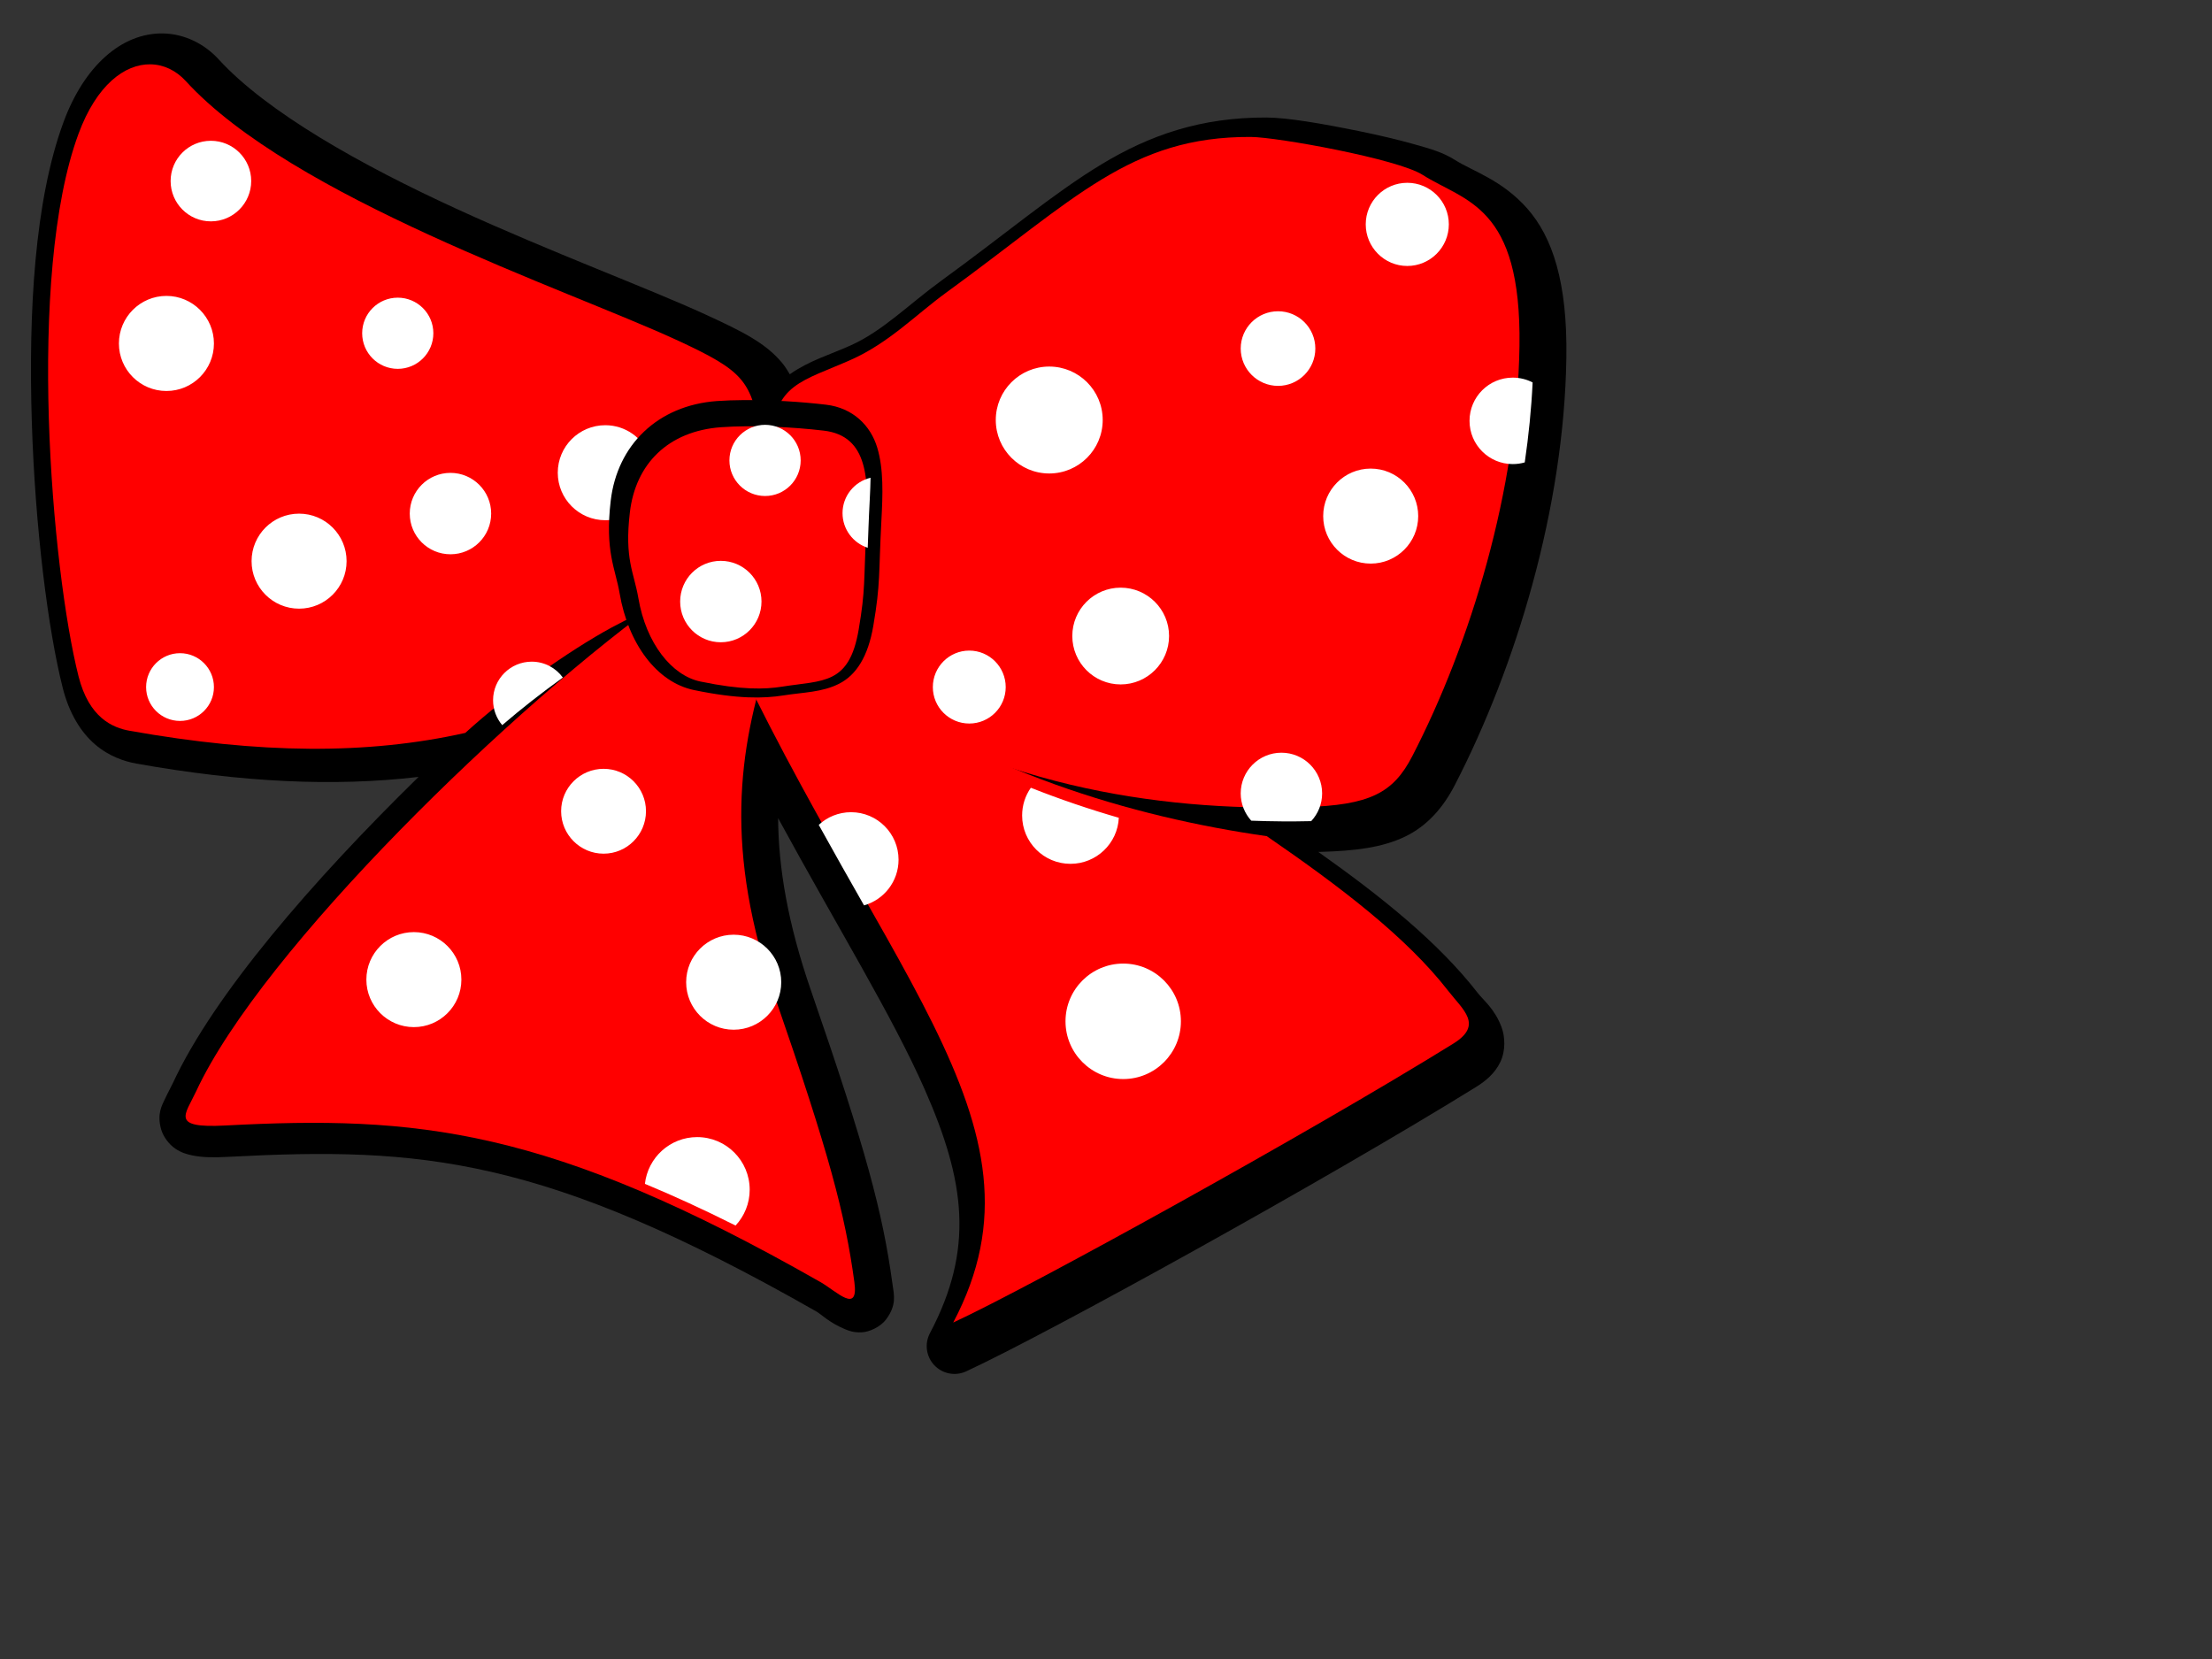
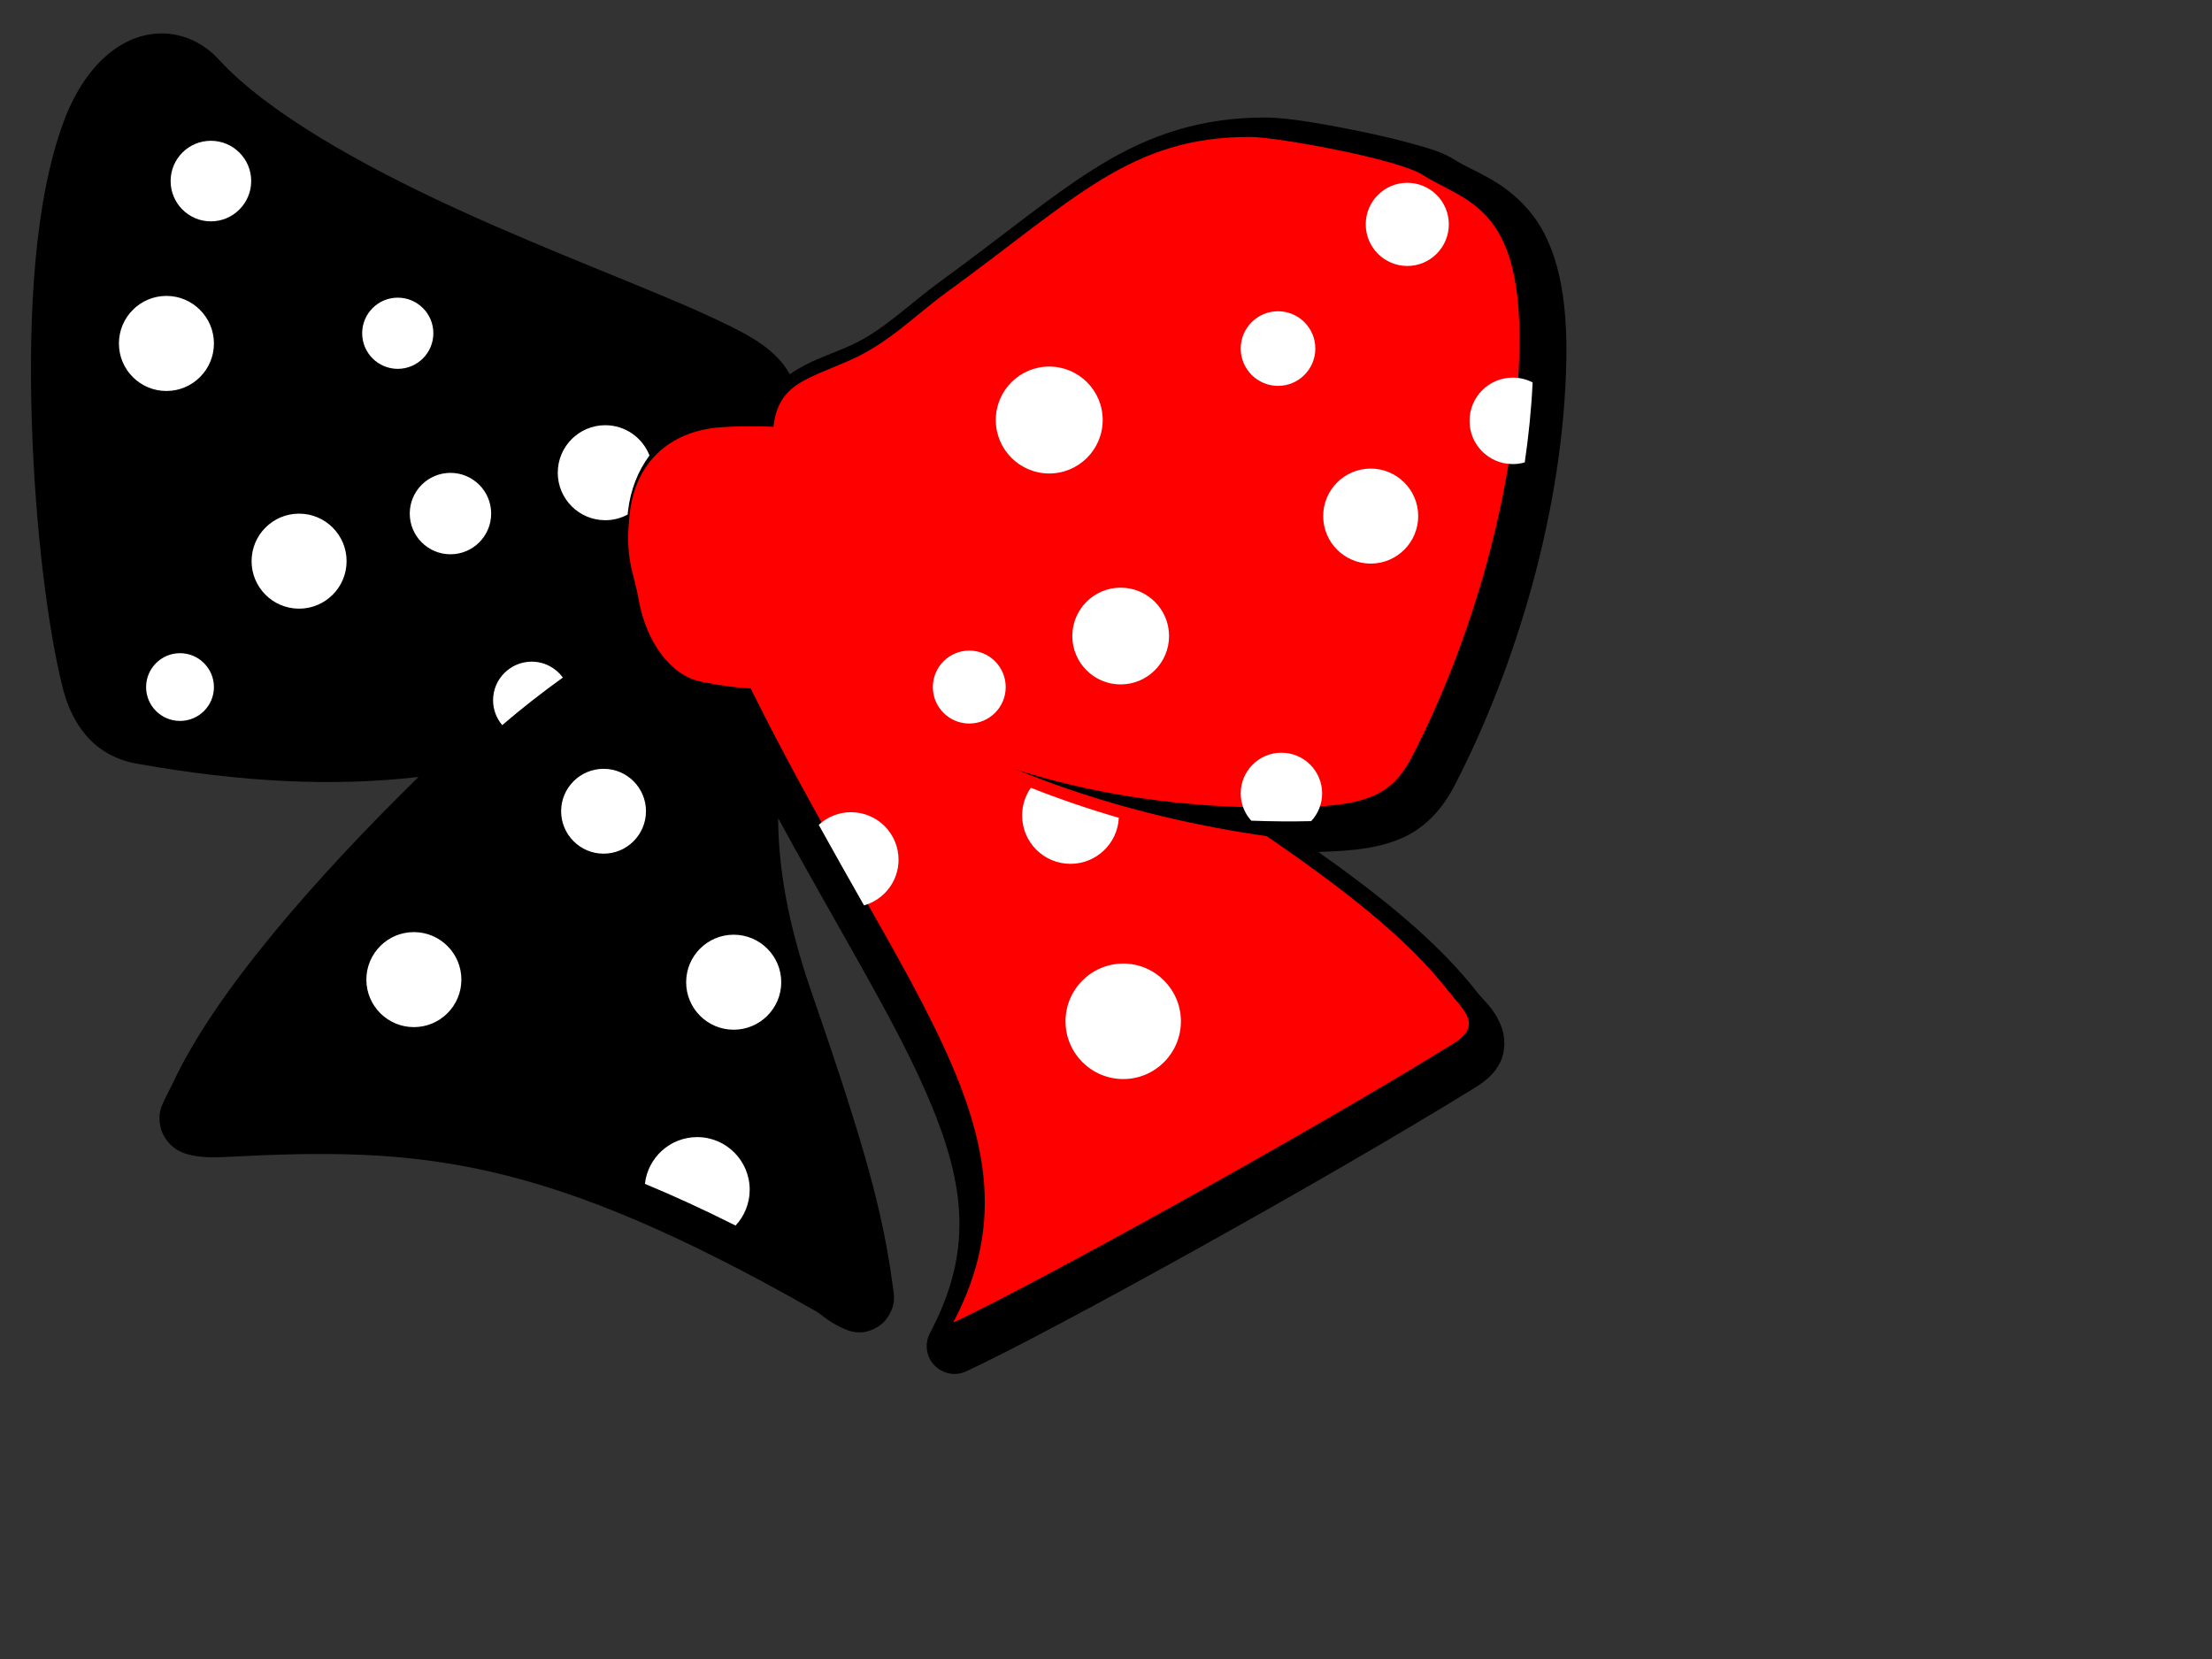
<svg xmlns="http://www.w3.org/2000/svg" width="640" height="480">
  <rect width="100%" height="100%" fill="#333333" stroke="none" />
  <title>minnie mouse bow</title>
  <g>
    <title>Layer 1</title>
    <path d="m209.706,146.603c-7.487,0.113 -12.277,3.514 -12.817,10.762c5.438,2.784 10.99,5.148 16.021,6.784c1.389,-2.124 3.696,-3.286 6.74,-3.558c0.829,-3.728 1.998,-7.577 2.851,-11.844c-4.791,-1.454 -9.119,-2.199 -12.795,-2.144zm3.204,17.546c-2.836,4.337 -1.831,12.696 4.641,25.788c43.924,88.855 85.46,133.793 89.318,179.145c32.396,-17.423 77.391,-42.784 106.754,-60.768c-0.961,-1.192 -2.01,-2.422 -3.005,-3.713c-12.035,-15.597 -32.501,-28.842 -49.3,-44.747c-3.967,-3.757 -9.378,-9.745 -15.711,-16.971c-34.424,-6.829 -71.483,-19.931 -104.323,-43.732c-19.85,-14.386 -23.409,-23.892 -22.496,-33.389c-1.843,-0.412 -3.813,-0.942 -5.878,-1.613z" stroke-width="1px" fill-rule="evenodd" fill="#ff0000" id="path2315" />
    <path d="m217.473,152.304c-5.421,1.572 -13.593,6.122 -25.434,14.452c-0.55,0.489 -1.087,0.943 -1.657,1.458c-36.592,33.088 -97.056,107.474 -114.974,151.899c47.159,-1.568 84.238,3.909 151.634,41.146c-2.321,-15.586 -6.395,-34.708 -14.386,-67.884c-11.127,-46.197 -6.973,-76.694 1.105,-106.665c4.673,-17.338 8.05,-31.285 3.734,-34.406c-0.007,0.002 -0.015,-0.002 -0.022,0z" stroke-width="1px" fill-rule="evenodd" fill="#ff0000" id="path2313" />
    <path d="m47.087,9.675c-11.863,-0.155 -22.688,9.345 -28.693,25.605c-8.451,22.883 -10.153,55.278 -9.199,86.46c0.954,31.182 4.744,60.623 8.953,77.284c1.854,7.338 5.222,12.799 9.333,16.338c4.111,3.54 8.677,4.979 11.996,5.573c30.399,5.414 57.059,6.731 81.625,3.85c-30.8,30.16 -59.225,63.035 -71.061,88.542c-0.604,1.302 -1.418,2.706 -2.261,4.521c-0.842,1.814 -2.448,4.363 -1.164,8.885c0.642,2.261 2.382,4.452 4.118,5.618c1.736,1.167 3.374,1.632 4.924,1.947c3.101,0.631 6.24,0.633 10.587,0.403c55.56,-2.928 91.162,-0.154 170.056,44.808c1.246,0.711 3.608,3.158 8.169,5.059c1.14,0.475 2.57,1.023 4.835,0.917c2.264,-0.106 5.455,-1.587 7.05,-3.715c3.189,-4.256 2.288,-7.193 1.857,-10.34c-2.827,-20.664 -7.669,-38.881 -23.545,-84.76c-6.764,-19.547 -9.436,-35.598 -9.535,-49.956c17.342,31.856 33.046,57.195 42.458,78.582c11.652,26.475 14.357,46.045 1.478,70.413c-1.622,3.052 -1.111,6.8 1.269,9.306c2.38,2.507 6.095,3.212 9.227,1.751c23.362,-10.786 104.308,-55.506 147.406,-82.208c2.969,-1.84 5.532,-3.984 7.117,-7.274c1.586,-3.29 1.377,-7.402 0.358,-10.094c-2.037,-5.385 -5.161,-7.675 -6.848,-9.848c-11.467,-14.767 -27.968,-27.964 -46.196,-40.869c0.22,-0.006 0.452,0.006 0.671,0c10.189,-0.294 17.832,-1.258 24.396,-4.387c6.565,-3.129 11.185,-8.605 14.437,-14.906c17.683,-34.231 31.645,-80.163 32.296,-123.726c0.326,-21.804 -4.031,-34.858 -11.325,-43.129c-7.294,-8.271 -15.856,-10.831 -20.815,-13.988c-3.593,-2.288 -7.258,-3.299 -11.996,-4.633c-4.739,-1.334 -10.223,-2.617 -15.712,-3.738c-10.978,-2.242 -20.866,-3.934 -26.903,-3.962c-19.025,-0.086 -33.867,5.114 -47.874,13.608c-14.007,8.494 -27.481,19.98 -46.129,33.528c-9.643,7.006 -17.024,14.65 -26.433,18.845c-6.168,2.75 -11.83,4.361 -17.301,8.169c-0.063,0.044 -0.116,0.112 -0.179,0.157c-0.71,-1.194 -1.44,-2.365 -2.394,-3.492c-4.777,-5.633 -11.279,-8.884 -21.89,-13.764c-16.736,-7.697 -44.537,-17.966 -72.136,-30.618c-27.598,-12.652 -54.82,-27.925 -68.846,-43.264c-4.143,-4.531 -9.974,-7.417 -16.182,-7.498z" stroke-width="1px" fill-rule="evenodd" fill="#000000" id="path2297" />
    <path d="m212.706,142.603c-12.248,0.185 -17.285,9.133 -8.286,29.412c48.383,109.041 102.397,151.939 71.375,210.635c21.746,-10.04 102.569,-54.601 144.695,-80.701c8.74,-5.415 2.795,-9.763 -1.48,-15.269c-12.112,-15.598 -31.241,-30.135 -52.482,-44.748c-39.147,-5.594 -83.616,-18.785 -122.244,-46.781c-31.093,-22.534 -22.243,-33.098 -18.783,-50.404c-4.791,-1.454 -9.119,-2.199 -12.795,-2.144z" stroke-width="1px" fill-rule="evenodd" fill="#ff0000" id="path2299" />
    <path d="m223.57,127.472c0.027,-16.329 8.798,-17.207 22.67,-23.392c11.011,-4.91 18.816,-13.095 27.53,-19.426c37.309,-27.104 53.29,-45.191 88.097,-45.033c7.674,0.035 42.511,6.367 49.709,10.951c12.277,7.817 28.665,8.651 28.053,49.585c-0.619,41.372 -14.105,85.895 -31.006,118.612c-5.534,10.723 -12.286,14.211 -31.499,14.765c-42.181,1.214 -92.66,-6.325 -135.837,-36.913c-36.708,-26.005 -17.765,-40.619 -17.717,-69.149z" stroke-width="1px" fill-rule="evenodd" fill="#ff0000" id="path2301" />
-     <path d="m43.493,18.608c-7.323,-0.095 -15.523,5.876 -20.772,20.087c-15.159,41.047 -7.749,126.302 0,156.981c3.04,12.037 9.885,14.883 14.761,15.756c37.597,6.695 68.752,6.977 97.141,0.619c12.774,-11.597 29.924,-23.757 42.383,-30.517c10.169,-5.517 14.593,-6.279 16.043,-4.287c1.03,-2.13 1.8,-4.201 2.408,-6.165c7.059,-22.804 11.454,1.321 15.27,-16.485c1.875,-8.753 11.85,-18.593 9.723,-28.285c-3.558,-16.21 -4.429,-18.629 -24.993,-28.086c-31.807,-14.629 -110.875,-41.052 -141.734,-74.8c-2.796,-3.057 -6.395,-4.767 -10.231,-4.817z" stroke-width="1px" fill-rule="evenodd" fill="#ff0000" id="path2303" />
-     <path d="m56.726,315.803c-3.098,6.675 -7.552,10.686 8.367,9.843c55.364,-2.918 93.552,0.425 172.257,45.279c4.744,2.704 11.138,9.463 9.843,0c-2.714,-19.836 -7.259,-37.035 -22.885,-82.191c-14.898,-43.052 -10.705,-71.487 -1.723,-99.417c9.247,-28.755 13.715,-47.424 -29.037,-17.225c-44.418,31.375 -117.745,102.602 -136.822,143.711z" stroke-width="1px" fill-rule="evenodd" fill="#ff0000" id="path2305" />
    <path d="m231.197,131.498c0.025,-13.81 8.133,-14.553 20.957,-19.784c10.179,-4.152 17.394,-11.075 25.449,-16.429c34.489,-22.924 49.262,-38.221 81.439,-38.087c7.094,0.03 39.297,5.385 45.951,9.261c11.349,6.611 26.499,7.317 25.933,41.938c-0.572,34.99 -13.039,72.646 -28.663,100.316c-5.115,9.069 -11.357,12.019 -29.118,12.487c-38.992,1.028 -85.656,-5.349 -125.569,-31.219c-33.934,-21.994 -16.423,-34.353 -16.379,-58.483z" stroke-width="1px" fill-rule="evenodd" fill="#ff0000" id="path2309" />
    <path d="m61.012,40.734c-6.435,0 -11.645,5.21 -11.645,11.645c0,6.435 5.21,11.668 11.645,11.668c6.435,0 11.668,-5.232 11.668,-11.668c0,-6.435 -5.232,-11.645 -11.668,-11.645zm346.159,12.154c-6.637,0 -12.021,5.384 -12.021,12.021c0,6.637 5.384,12.043 12.021,12.043c6.637,0 12.021,-5.406 12.021,-12.043c0,-6.637 -5.384,-12.021 -12.021,-12.021zm-359.02,32.727c-7.588,0 -13.745,6.179 -13.745,13.767c0,7.588 6.157,13.744 13.745,13.744c7.588,0 13.745,-6.156 13.745,-13.744c0,-7.588 -6.157,-13.767 -13.745,-13.767zm66.933,0.508c-5.686,0 -10.297,4.611 -10.297,10.298c0,5.687 4.611,10.298 10.297,10.298c5.687,0 10.298,-4.611 10.298,-10.298c0,-5.686 -4.611,-10.298 -10.298,-10.298zm254.698,3.933c-5.958,0 -10.806,4.826 -10.806,10.784c0,5.958 4.848,10.806 10.806,10.806c5.958,0 10.783,-4.848 10.783,-10.806c0,-5.958 -4.825,-10.784 -10.783,-10.784zm-66.205,15.999c-8.539,0 -15.468,6.929 -15.468,15.468c0,8.539 6.929,15.469 15.468,15.469c8.539,0 15.469,-6.93 15.469,-15.469c0,-8.539 -6.93,-15.468 -15.469,-15.468zm134.111,3.204c-6.909,0 -12.508,5.599 -12.508,12.507c0,6.909 5.599,12.508 12.508,12.508c1.207,0 2.364,-0.167 3.469,-0.486c1.135,-7.735 1.92,-15.47 2.276,-23.137c-1.723,-0.891 -3.673,-1.392 -5.745,-1.392zm-262.564,13.767c-7.588,0 -13.745,6.157 -13.745,13.745c0,7.588 6.157,13.744 13.745,13.744c2.346,0 4.541,-0.597 6.474,-1.635c0.038,-0.355 0.067,-0.693 0.111,-1.06c0.722,-6.123 2.879,-11.563 6.209,-16.043c-2.001,-5.118 -6.97,-8.751 -12.794,-8.751zm221.462,12.551c-7.588,0 -13.745,6.157 -13.745,13.745c0,7.588 6.157,13.745 13.745,13.745c7.588,0 13.745,-6.157 13.745,-13.745c0,-7.588 -6.157,-13.745 -13.745,-13.745zm-266.254,1.238c-6.502,0 -11.778,5.277 -11.778,11.778c0,6.501 5.276,11.778 11.778,11.778c6.501,0 11.778,-5.277 11.778,-11.778c0,-6.501 -5.277,-11.778 -11.778,-11.778zm-43.798,11.8c-7.588,0 -13.745,6.157 -13.745,13.745c0,7.588 6.157,13.745 13.745,13.745c7.588,0 13.745,-6.157 13.745,-13.745c0,-7.588 -6.157,-13.745 -13.745,-13.745zm237.704,21.413c-7.723,0 -13.987,6.264 -13.987,13.987c0,7.724 6.264,14.01 13.987,14.01c7.724,0 14.01,-6.286 14.01,-14.01c0,-7.723 -6.286,-13.987 -14.01,-13.987zm-43.797,18.208c-5.822,0 -10.541,4.741 -10.541,10.563c0,5.822 4.719,10.54 10.541,10.54c5.822,0 10.541,-4.718 10.541,-10.54c0,-5.822 -4.719,-10.563 -10.541,-10.563zm-228.357,0.751c-5.415,0 -9.811,4.397 -9.811,9.812c0,5.414 4.397,9.789 9.811,9.789c5.415,0 9.811,-4.375 9.811,-9.789c0,-5.415 -4.397,-9.812 -9.811,-9.812zm101.76,2.453c-6.162,0 -11.182,4.998 -11.182,11.16c0,2.746 1,5.259 2.652,7.203c5.474,-4.72 11.515,-9.44 17.545,-13.766c-2.03,-2.779 -5.312,-4.597 -9.015,-4.597zm216.91,26.341c-6.501,0 -11.778,5.276 -11.778,11.778c0,3.036 1.16,5.799 3.049,7.889c5.905,0.222 11.692,0.262 17.347,0.132c1.958,-2.103 3.16,-4.923 3.16,-8.021c0,-6.502 -5.277,-11.778 -11.778,-11.778zm-196.116,4.662c-6.773,0 -12.287,5.491 -12.287,12.264c0,6.773 5.514,12.287 12.287,12.287c6.773,0 12.264,-5.514 12.264,-12.287c0,-6.773 -5.491,-12.264 -12.264,-12.264zm123.614,5.48c-1.591,2.271 -2.519,5.04 -2.519,8.022c0,7.724 6.263,13.988 13.987,13.988c7.505,0 13.645,-5.905 13.988,-13.325c-8.466,-2.446 -16.976,-5.331 -25.456,-8.685zm-52.018,7.072c-3.608,0 -6.895,1.392 -9.347,3.668c4.537,8.202 8.918,15.931 13.103,23.291c5.762,-1.637 9.989,-6.93 9.989,-13.215c0,-7.588 -6.157,-13.744 -13.745,-13.744zm-126.487,34.693c-7.588,0 -13.745,6.157 -13.745,13.745c0,7.588 6.157,13.744 13.745,13.744c7.588,0 13.745,-6.156 13.745,-13.744c0,-7.588 -6.157,-13.745 -13.745,-13.745zm92.523,0.751c-7.588,0 -13.745,6.157 -13.745,13.745c0,7.588 6.157,13.745 13.745,13.745c7.588,0 13.767,-6.157 13.767,-13.745c0,-7.588 -6.179,-13.745 -13.767,-13.745zm112.72,8.353c-9.218,0 -16.706,7.488 -16.706,16.706c0,9.218 7.488,16.706 16.706,16.706c9.218,0 16.683,-7.488 16.683,-16.706c0,-9.218 -7.465,-16.706 -16.683,-16.706zm-123.283,50.206c-7.825,0 -14.264,5.924 -15.115,13.524c8.244,3.418 16.932,7.399 26.23,12.065c2.532,-2.72 4.088,-6.354 4.088,-10.364c0,-8.403 -6.8,-15.225 -15.203,-15.225z" stroke-miterlimit="4" stroke-linejoin="round" stroke-linecap="round" stroke-dashoffset="0" fill="#ffffff" id="path2307" />
-     <path d="m215.16,115.76c-2.666,0.023 -5.272,0.097 -7.741,0.275c-17.148,1.252 -28.822,12.741 -30.714,28.79c-1.734,14.703 1.341,19.65 2.565,26.82c2.495,14.613 10.742,25.774 21.529,28.011c12.696,2.633 20.181,2.45 25.813,1.558c5.901,-0.936 11.209,-0.874 16.17,-3.39c4.96,-2.517 8.38,-7.865 9.894,-16.743c2.123,-12.45 1.513,-14.823 2.336,-30.393c0.404,-7.635 0.686,-14.962 -1.214,-21.231c-1.9,-6.269 -6.954,-11.442 -14.818,-12.368c-7.159,-0.844 -15.799,-1.397 -23.82,-1.329z" stroke-width="1px" fill-rule="evenodd" fill="#000000" id="path2331" />
    <path d="m182.243,148.222c1.662,-14.089 11.152,-23.501 26.331,-24.609c9.135,-0.657 20.772,-0.076 29.776,0.985c12.899,1.519 13.075,14.074 12.304,28.668c-0.8,15.134 -0.197,17.085 -2.215,28.915c-2.731,16.016 -10.253,14.602 -22.147,16.487c-5.045,0.8 -11.67,1.003 -23.624,-1.476c-8.305,-1.723 -15.731,-11.041 -17.964,-24.116c-1.292,-7.567 -4.068,-11.219 -2.461,-24.854z" stroke-width="1px" fill-rule="evenodd" fill="#ff0000" id="path2333" />
-     <path d="m221.363,122.914c-5.687,0 -10.32,4.611 -10.32,10.297c0,5.687 4.633,10.298 10.32,10.298c5.686,0 10.297,-4.611 10.297,-10.298c0,-5.686 -4.611,-10.297 -10.297,-10.297zm30.517,15.314c-4.64,1.107 -8.11,5.256 -8.11,10.231c0,4.681 3.064,8.657 7.292,10.032c0.151,-3.513 0.246,-7.589 0.597,-14.231c0.109,-2.066 0.183,-4.074 0.221,-6.032zm-43.334,24.042c-6.501,0 -11.756,5.276 -11.756,11.778c0,6.501 5.255,11.778 11.756,11.778c6.502,0 11.778,-5.277 11.778,-11.778c0,-6.502 -5.276,-11.778 -11.778,-11.778z" stroke-miterlimit="4" stroke-linejoin="round" stroke-linecap="round" stroke-dashoffset="0" fill="#ffffff" id="path2335" />
  </g>
</svg>